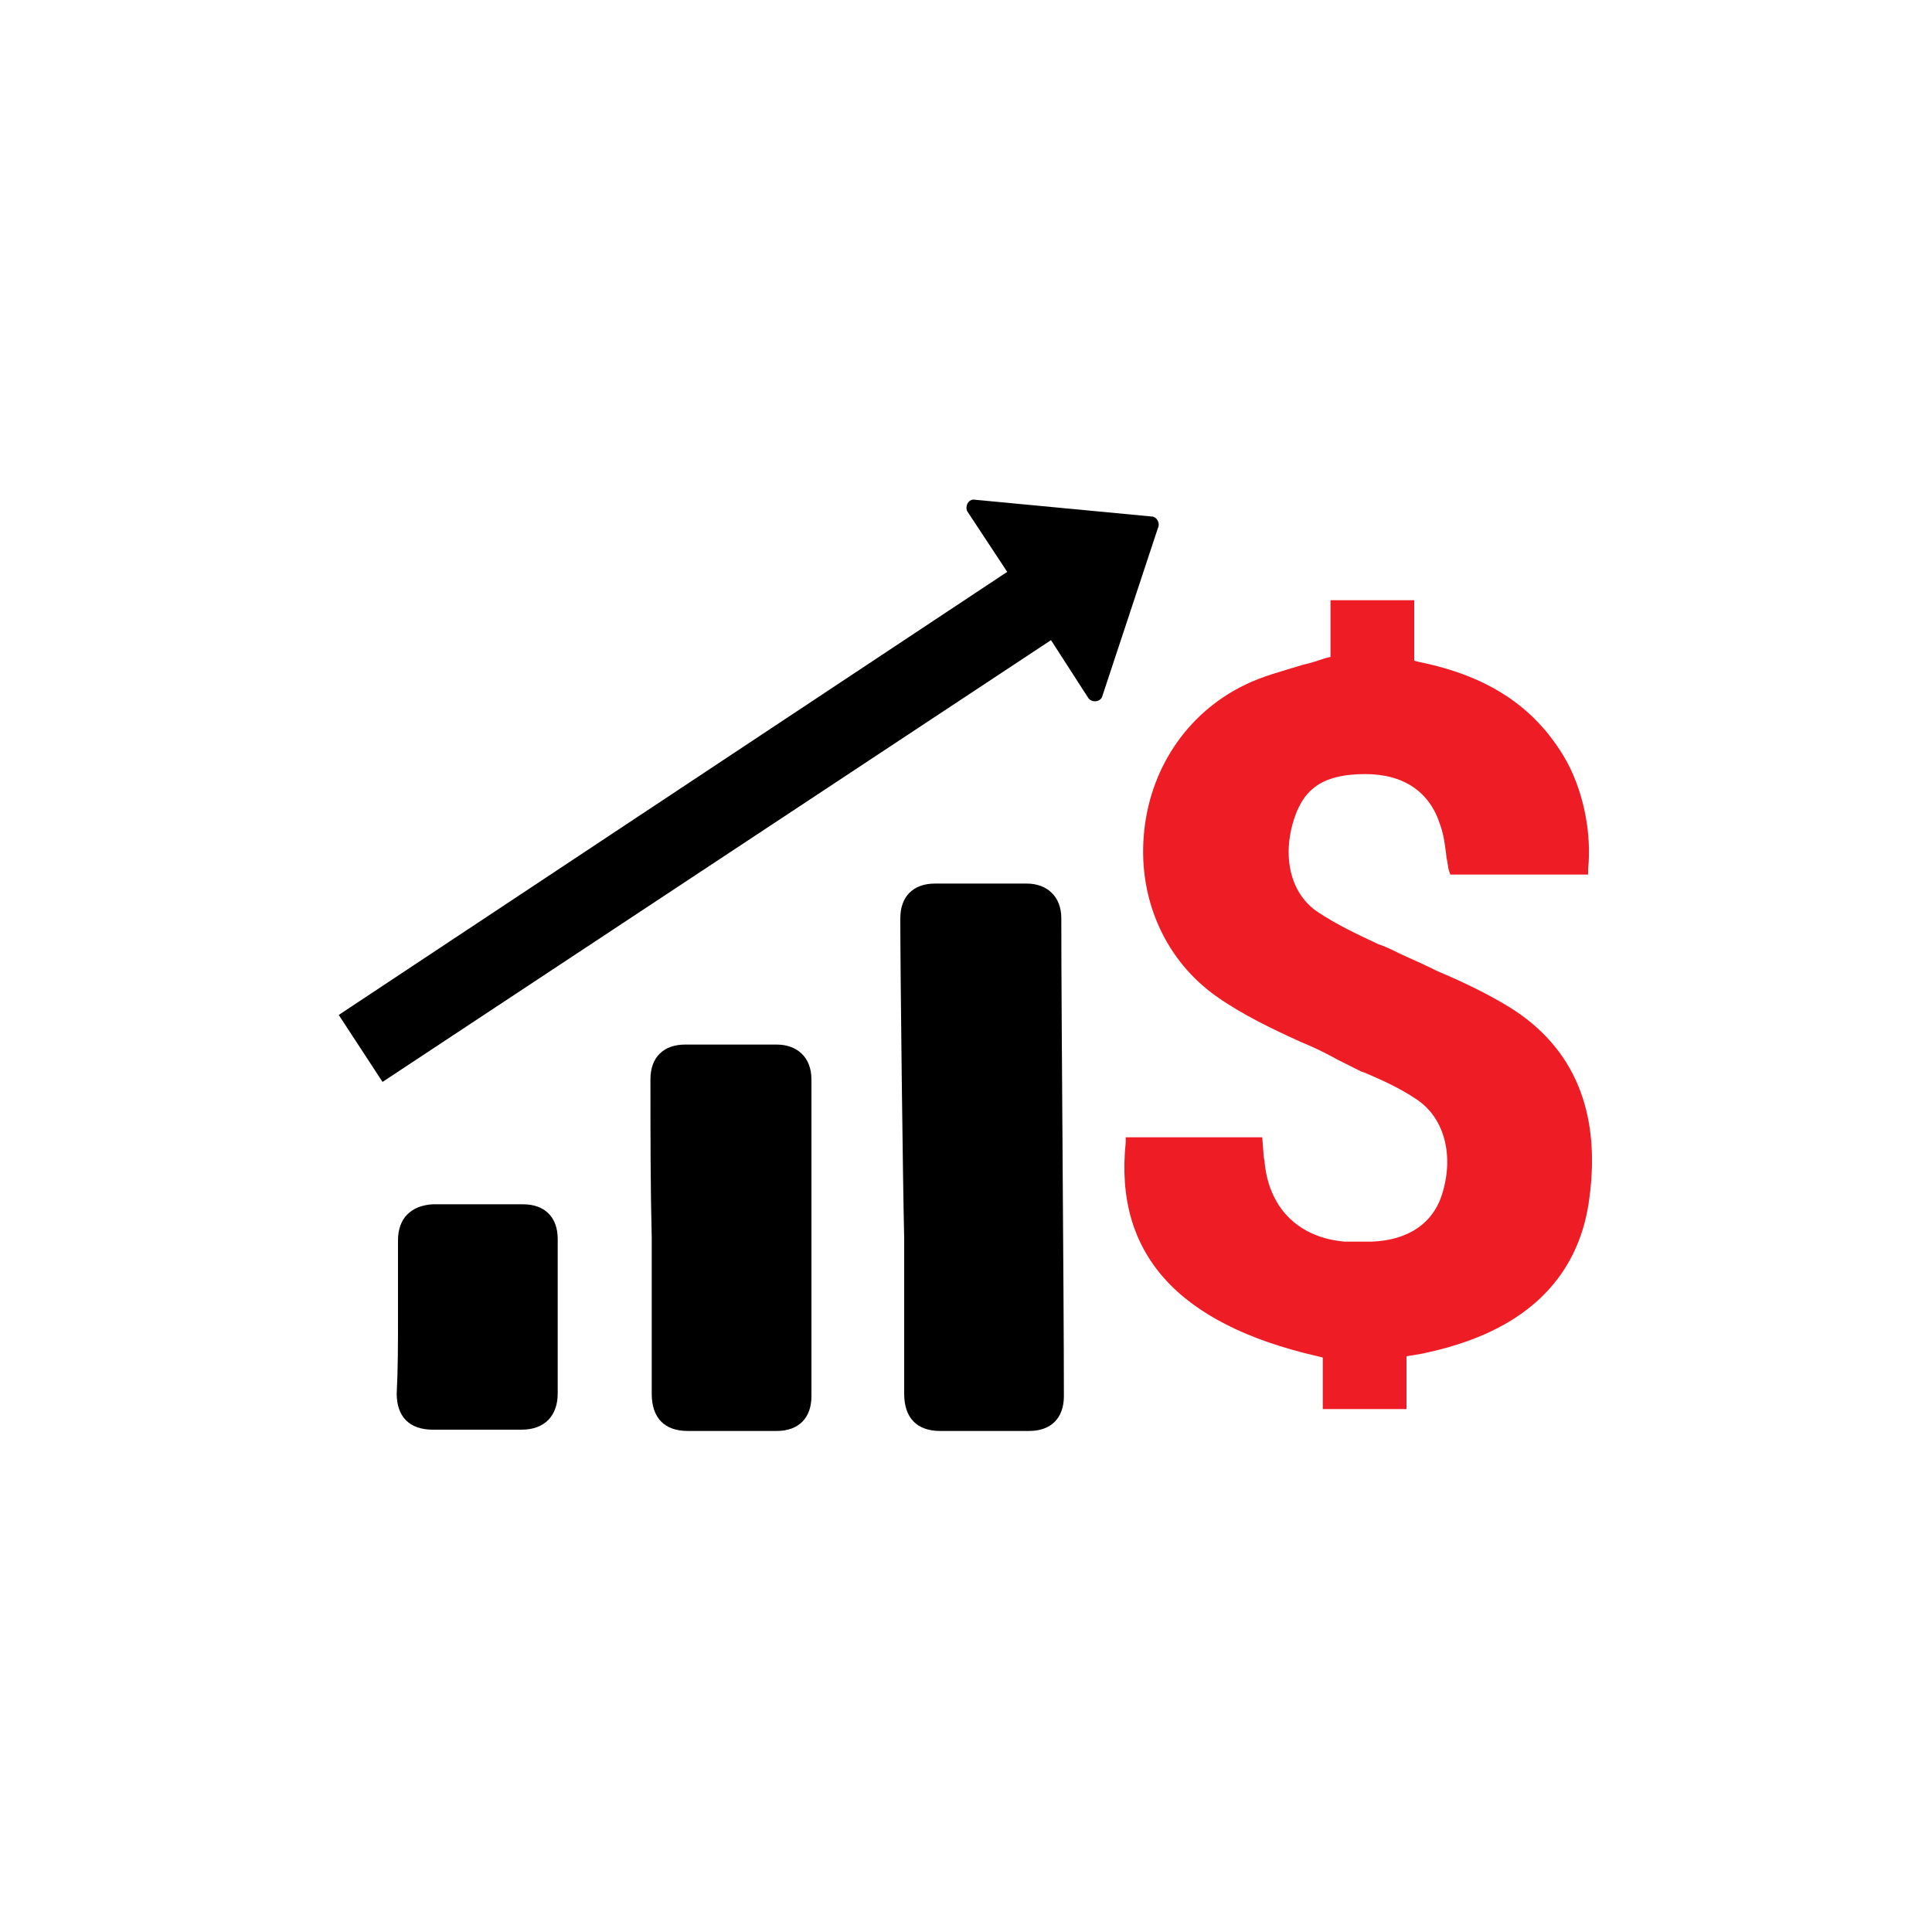
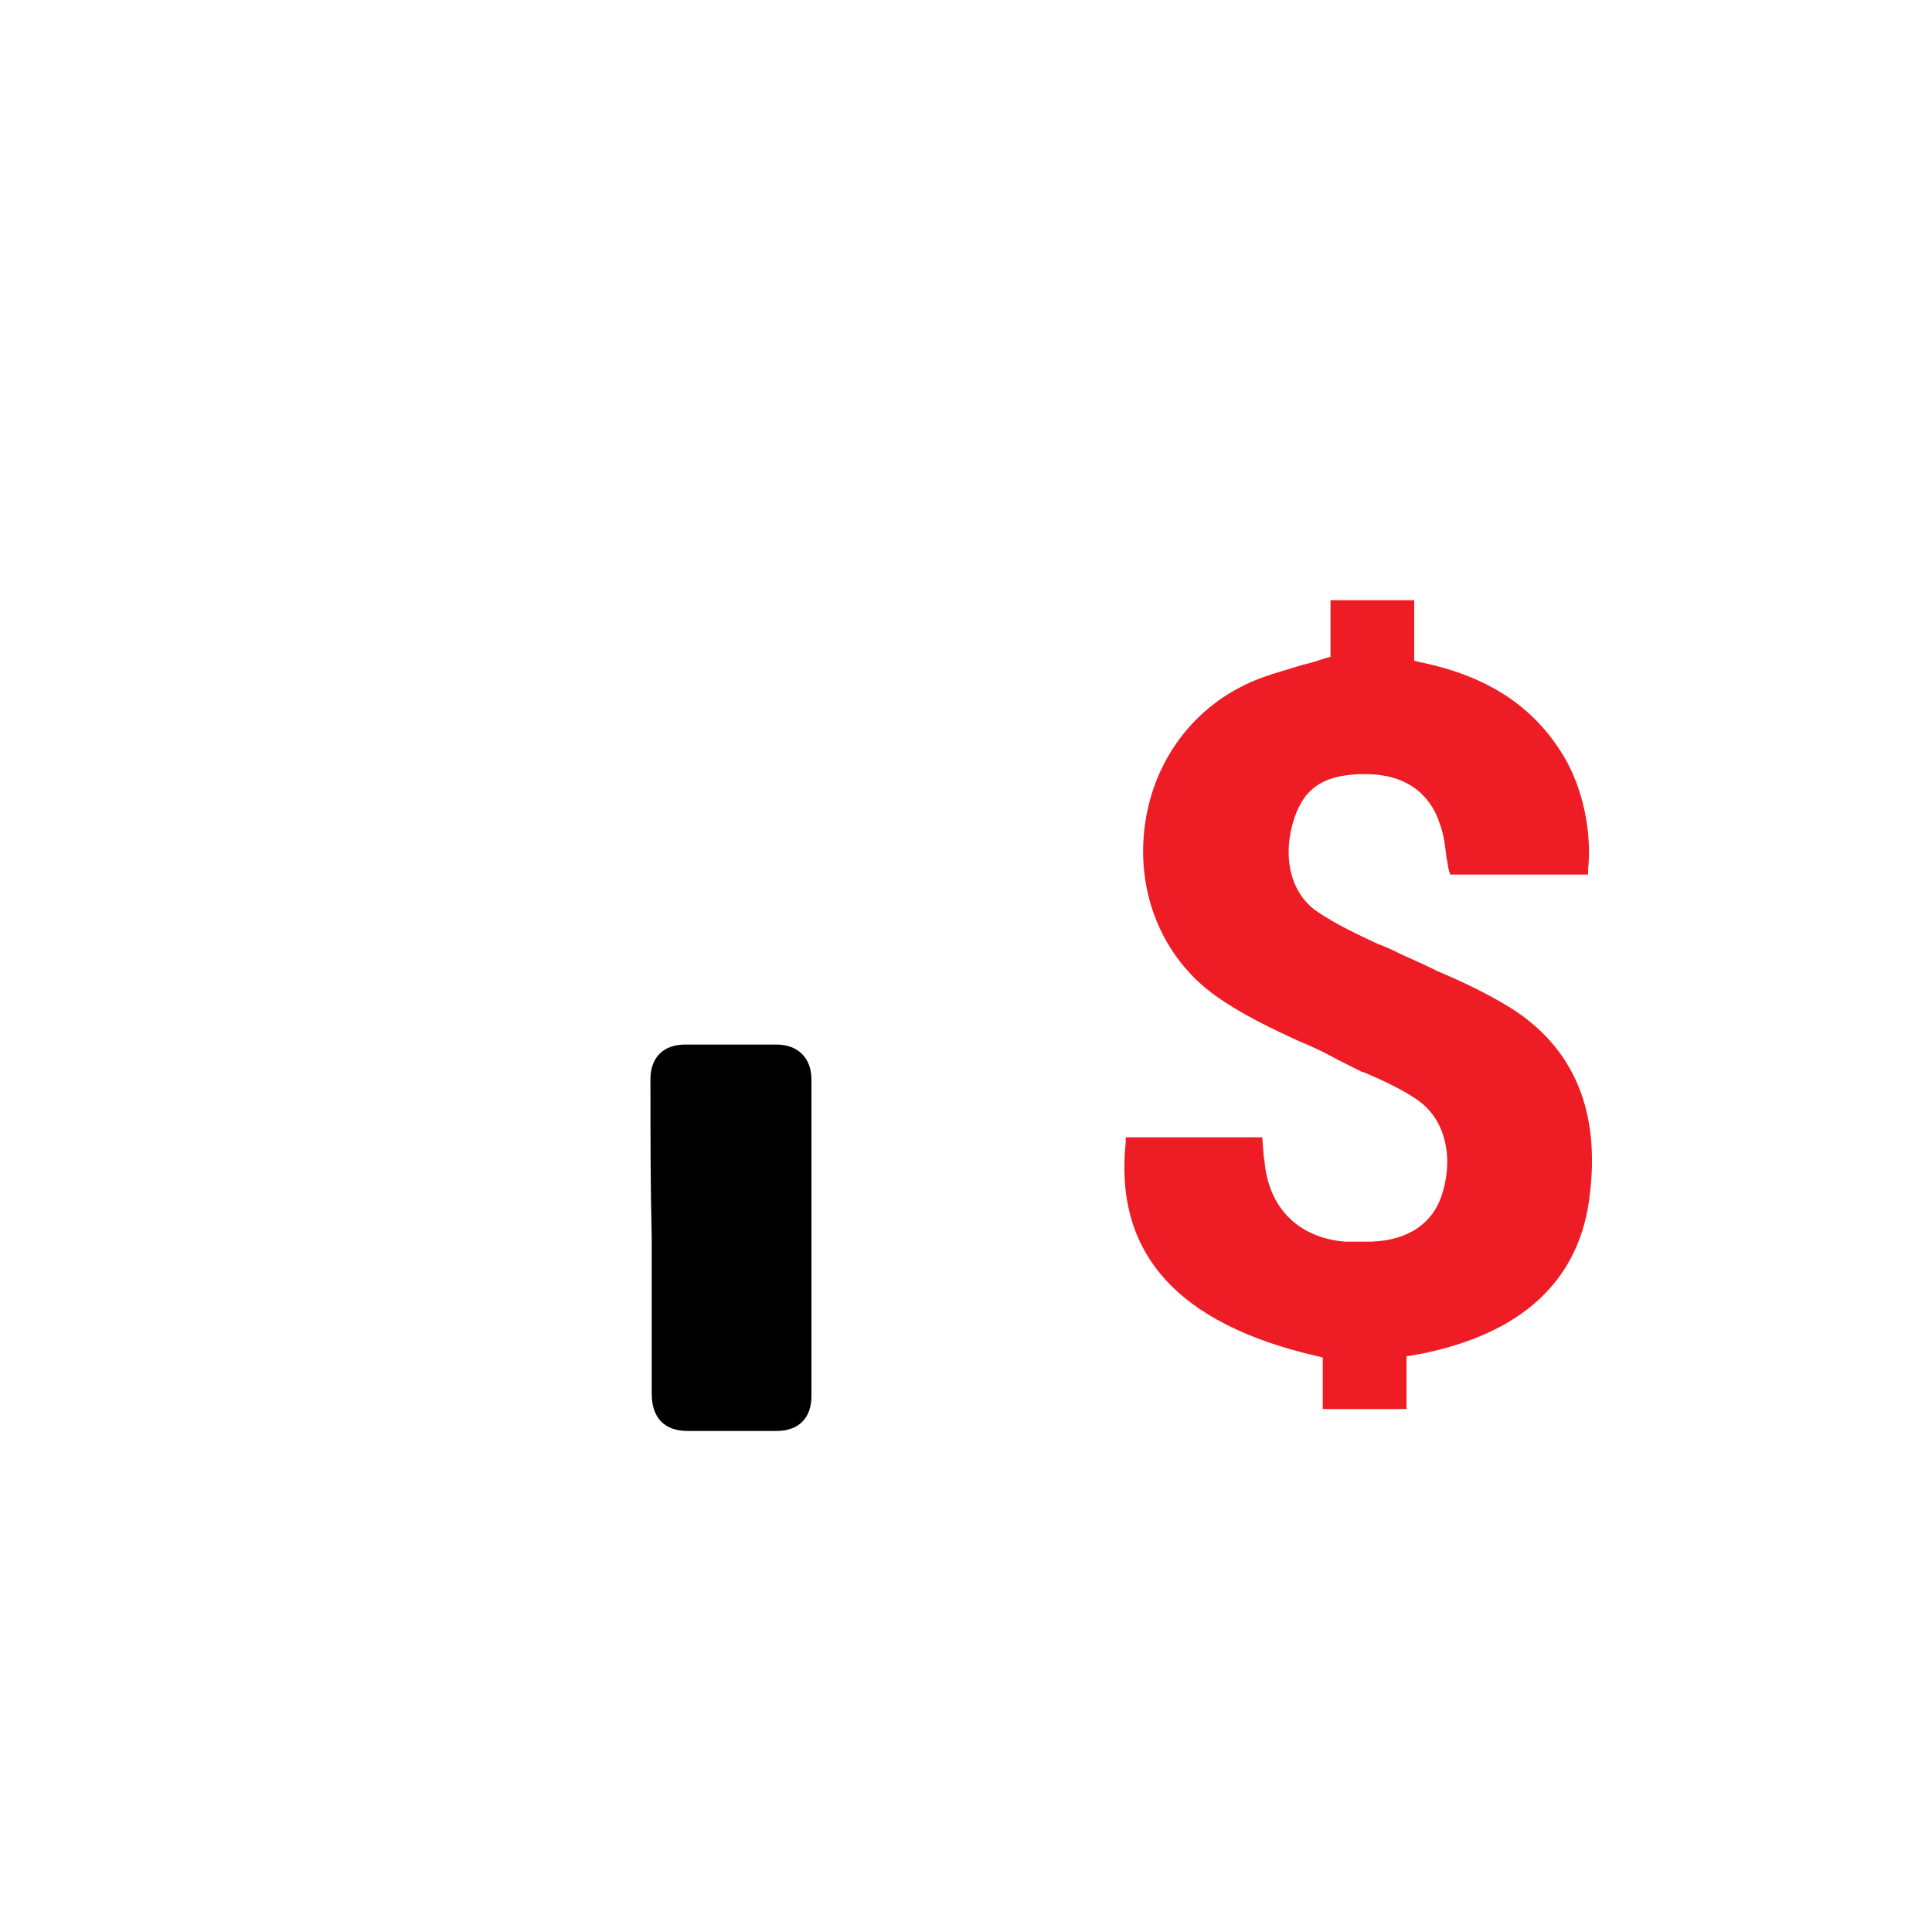
<svg xmlns="http://www.w3.org/2000/svg" version="1.1" id="Ebene_1" x="0px" y="0px" width="150px" height="150px" viewBox="0 0 150 150" style="enable-background:new 0 0 150 150;" xml:space="preserve">
  <style type="text/css">
	.st0{fill:#EE1C24;}
</style>
  <g>
    <path d="M50.5,83.8c0-1.7,1-2.7,2.7-2.7c2.4,0,4.8,0,7.1,0c1.6,0,2.7,1,2.7,2.7c0,8.2,0,16.4,0,24.6c0,1.7-1,2.7-2.7,2.7   c-2.3,0-4.6,0-6.9,0c-1.8,0-2.8-1-2.8-2.9c0-4,0-8,0-12.1C50.5,92.1,50.5,87.9,50.5,83.8z" />
-     <path d="M69.9,71.3c0-1.7,1-2.7,2.7-2.7c2.4,0,4.8,0,7.1,0c1.6,0,2.7,1,2.7,2.7c0,8.2,0.2,28.9,0.2,37.1c0,1.7-1,2.7-2.7,2.7   c-2.3,0-4.6,0-6.9,0c-1.8,0-2.8-1-2.8-2.9c0-4,0-8,0-12.1C70.1,92.1,69.9,75.5,69.9,71.3z" />
-     <path d="M30.9,102.3c0-2,0-4,0-6c0-1.7,1-2.7,2.7-2.8c2.3,0,4.7,0,7,0c1.7,0,2.7,1,2.7,2.7c0,4,0,8,0,12c0,1.7-1,2.8-2.8,2.8   c-2.3,0-4.6,0-6.9,0c-1.8,0-2.8-1-2.8-2.8C30.9,106.3,30.9,104.3,30.9,102.3z" />
    <path class="st0" d="M113.1,104.4c6.1-1.9,9.6-5.8,10.3-11.4c0.9-6.7-1.2-11.7-6.2-14.8c-1.8-1.1-3.7-2-5.6-2.8   c-1-0.5-1.9-0.9-2.8-1.3c-0.6-0.3-1.2-0.6-1.8-0.8c-1.7-0.8-3.2-1.5-4.7-2.5c-2.1-1.4-2.8-4.3-1.8-7.3c0.8-2.4,2.4-3.4,5.5-3.4   c3,0,5,1.4,5.8,3.9c0.3,0.8,0.4,1.7,0.5,2.5l0,0.1c0.1,0.3,0.1,0.7,0.2,1l0.1,0.3h10.7l0-0.4c0.3-2.9-0.4-6.3-1.9-8.8   c-2.3-3.8-5.8-6.2-11.2-7.3l-0.4-0.1v-4.7h-6.5v4.4l-0.4,0.1c-0.6,0.2-1.2,0.4-1.7,0.5c-1.6,0.5-3.2,0.9-4.6,1.6   c-4.5,2.2-7.4,6.6-7.8,11.7c-0.4,5,1.7,9.7,5.7,12.5c2,1.4,4.3,2.5,6.5,3.5c1,0.4,2,0.9,2.9,1.4c0.6,0.3,1.2,0.6,1.8,0.9l0.3,0.1   c1.4,0.6,2.7,1.2,3.9,2c2.2,1.4,3,4.3,2.1,7.3c-0.7,2.4-2.7,3.7-5.5,3.8c-0.7,0-1.4,0-2.1,0c-3.5-0.3-5.8-2.5-6.2-6   c0-0.3-0.1-0.5-0.1-0.8L98,88.3H87.4l0,0.4c-0.9,8.6,4,14.1,14.9,16.6l0.4,0.1v4h6.5v-4.1l1.2-0.2   C111.3,104.9,112.2,104.7,113.1,104.4z" />
  </g>
-   <path d="M29.7,84l51.9-34.3l2.9,4.5c0.3,0.4,1,0.3,1.1-0.2l4.3-13c0.2-0.4-0.1-0.9-0.5-0.9l0,0l-13.7-1.3c-0.5-0.1-0.8,0.5-0.6,0.9  l3.1,4.7L26.3,78.8L29.7,84z" />
</svg>